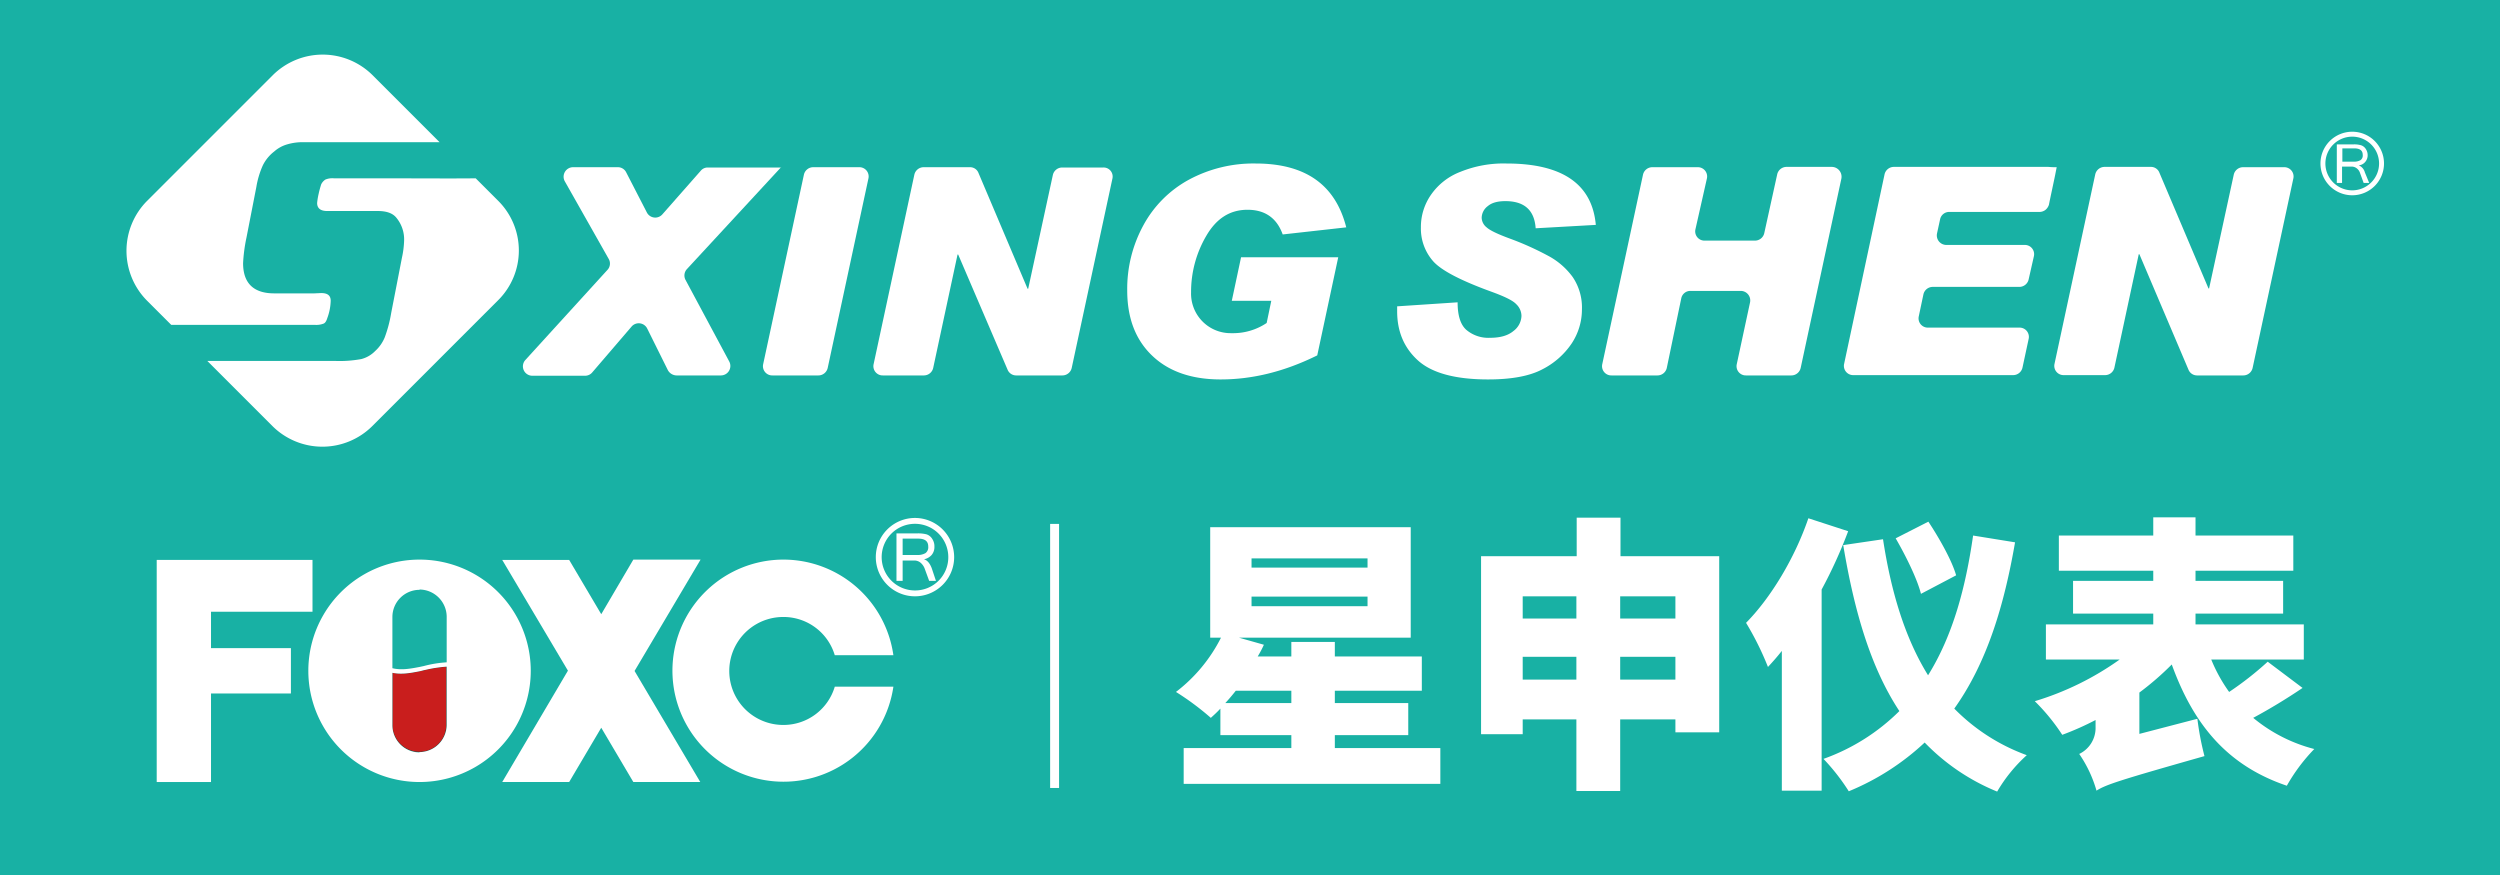
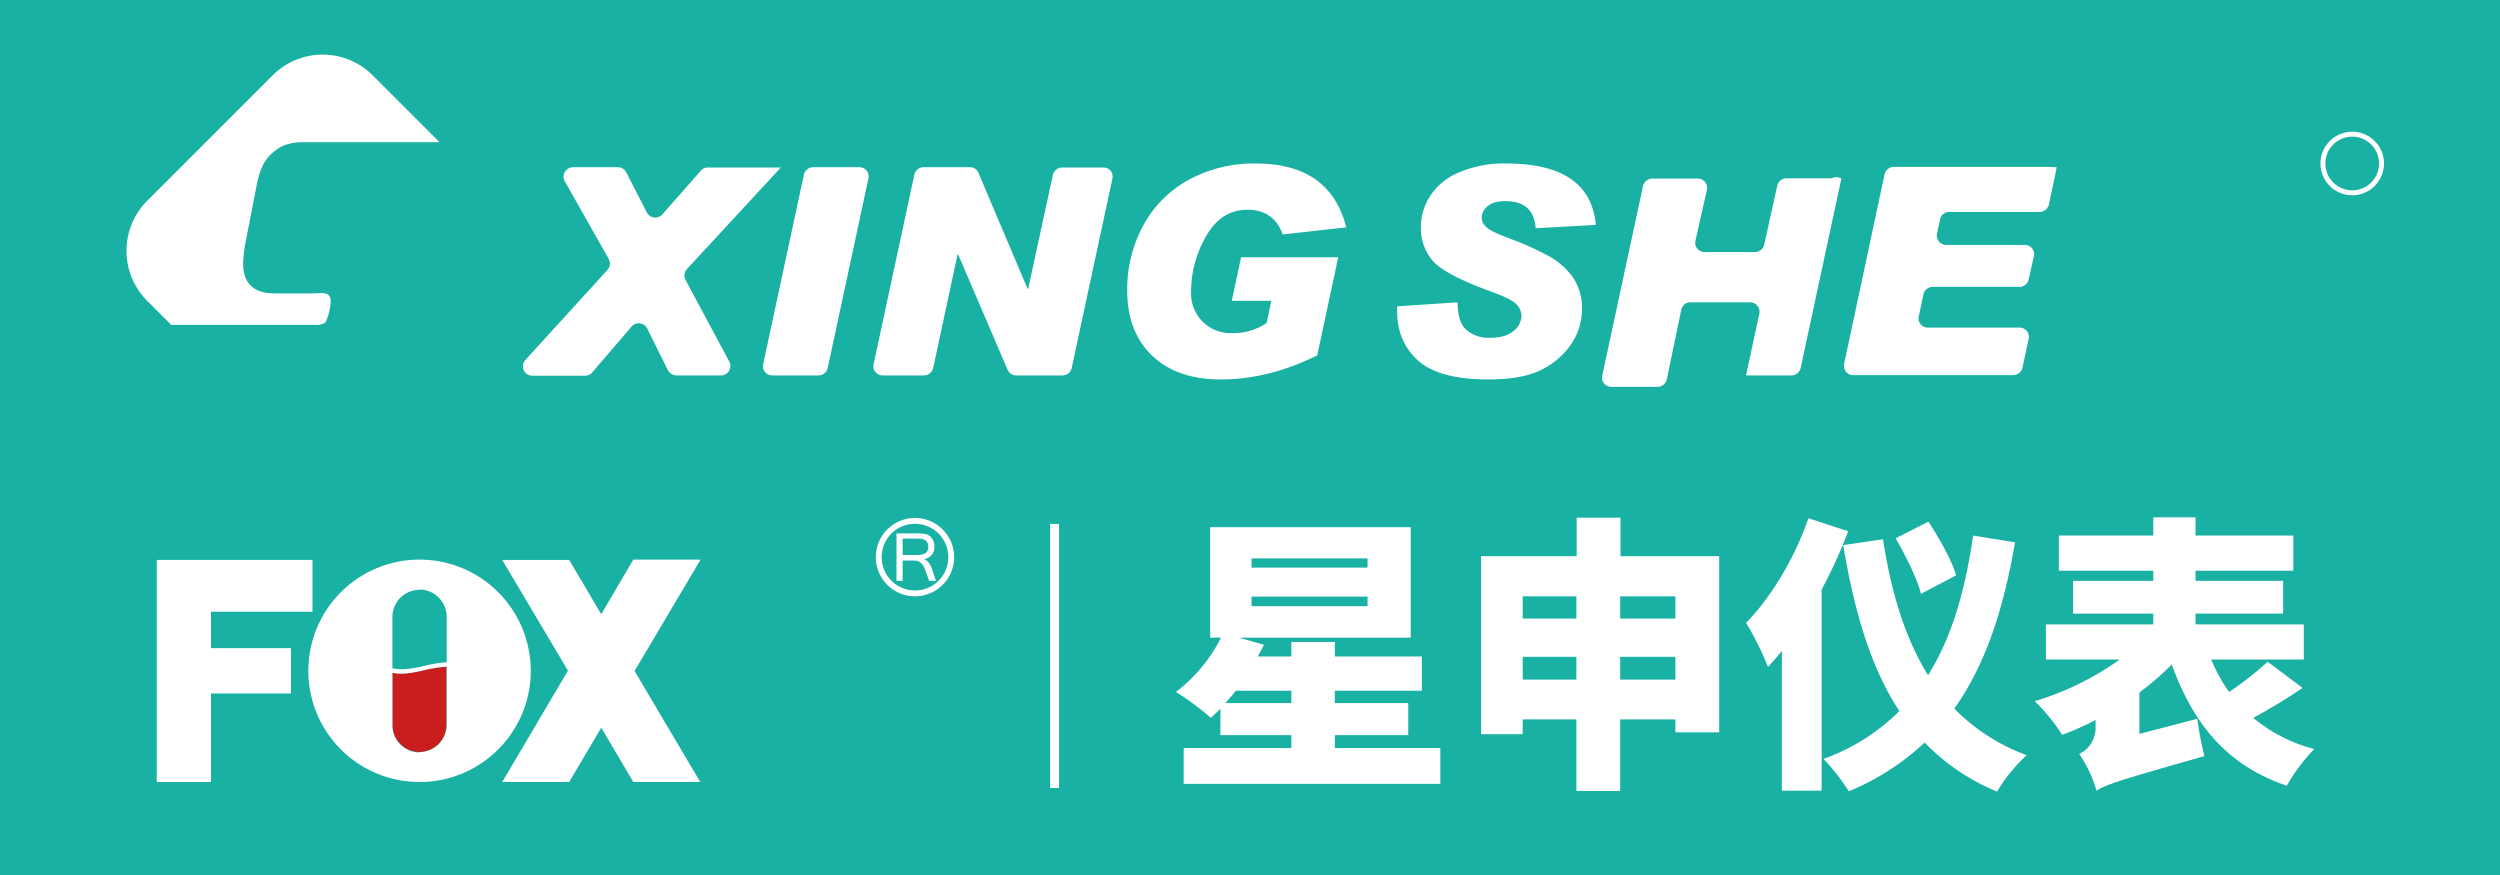
<svg xmlns="http://www.w3.org/2000/svg" id="图层_1" data-name="图层 1" viewBox="0 0 810.4 283.7">
  <defs>
    <style>.cls-1{fill:#18b1a4;}.cls-2,.cls-3{fill:#fff;}.cls-3,.cls-4{fill-rule:evenodd;}.cls-4{fill:#c91e1d;}.cls-5,.cls-6{fill:none;}.cls-5{stroke:#2e2523;stroke-width:0.12px;}</style>
  </defs>
  <title>logo</title>
  <rect class="cls-1" width="810.4" height="283.7" />
  <path class="cls-2" d="M466.9,242.5v11.6H383.7V242.5h34.9v-4.2h-23v-8.6c-1,1.1-2.1,2.1-3.1,3a87.17,87.17,0,0,0-11.3-8.4,51.07,51.07,0,0,0,14.6-17.6h-3.5V170.9h65v35.8H401.6l8.1,2.3a34.75,34.75,0,0,1-2,3.8h10.9v-4.7h14.1v4.7h28.2v11.1H432.7v4h23.8v10.4H432.7v4.2Zm-48.3-14.6v-4h-18c-1.1,1.4-2.2,2.7-3.4,4ZM405.7,184h37.6v-3H405.7Zm0,12.5h37.6v-3.1H405.7Z" />
  <path class="cls-2" d="M557.3,180.3v57.1H543.1v-4.2H525.2v23.2H511V233.2H493.6V238H480.1V180.3h31V167.8h14.2v12.5Zm-63.7,13v7.2H511v-7.2Zm17.4,27v-7.4H493.6v7.4Zm14.2-27v7.2h17.9v-7.2Zm17.9,27v-7.4H525.2v7.4Z" />
  <path class="cls-2" d="M599.1,172.2a151.19,151.19,0,0,1-8.6,18.9v65.2H577.6V211c-1.5,1.9-3,3.6-4.5,5.2a95,95,0,0,0-7.1-14.3c8-8.1,15.8-21,20.2-33.9Zm54.1,3.6c-3.5,20.2-9,38.9-19.7,53.9A63.1,63.1,0,0,0,657,244.8a49.68,49.68,0,0,0-9.6,11.8,68.67,68.67,0,0,1-23.5-15.9,80.78,80.78,0,0,1-24.6,15.8,67.64,67.64,0,0,0-8.2-10.5,66.51,66.51,0,0,0,24.6-15.5c-9.3-14.1-14.6-32.3-18.2-53.8l12.9-1.9c2.6,17,7.1,32,14.6,44.1,8.1-13,12.2-28.6,14.6-45.3Zm-30.5,16.7c-1.2-4.8-4.9-12.3-8.2-18l10.6-5.4c3.5,5.3,7.6,12.5,9,17.4Z" />
  <path class="cls-2" d="M746.4,223a184.62,184.62,0,0,1-16,9.7,50.78,50.78,0,0,0,19.8,10.1,57.75,57.75,0,0,0-8.9,11.9c-19.5-6.6-30.3-20-37.3-39.3a92.68,92.68,0,0,1-10.5,9.1v13.4l18.8-4.9a93.16,93.16,0,0,0,2.3,12.1c-27.1,7.7-31.9,9.2-35,11.2a40.54,40.54,0,0,0-5.6-11.9,9.34,9.34,0,0,0,5.3-8.2v-2.8a93.67,93.67,0,0,1-10.8,4.8,65.32,65.32,0,0,0-8.9-10.9,94,94,0,0,0,27.5-13.5H663.2V202.4H698v-3.5H672V188.3h26V185H667.4V173.6H698v-5.9h13.7v5.9h31.7V185H711.7v3.3h28.4v10.6H711.7v3.5h35.1v11.4h-30a50.59,50.59,0,0,0,5.8,10.5,104.75,104.75,0,0,0,12.5-9.8Z" />
  <polygon class="cls-2" points="95.6 181.5 50.8 181.5 50.8 198.3 50.8 253.5 68.4 253.5 68.4 224.8 94.3 224.8 94.3 210.1 68.4 210.1 68.4 198.3 101.3 198.3 101.3 181.5 95.6 181.5" />
  <polygon class="cls-3" points="184.5 181.5 162.8 181.5 184.1 217.4 162.8 253.5 184.5 253.5 194.9 235.9 205.3 253.5 227 253.5 205.7 217.5 227.1 181.4 205.3 181.4 194.9 199.1 184.5 181.5" />
-   <path class="cls-3" d="M253.9,181.4a36,36,0,0,1,35.7,31h-19A17.34,17.34,0,0,0,253.9,200a17.5,17.5,0,1,0,0,35,17.34,17.34,0,0,0,16.7-12.4h19a36,36,0,1,1-35.7-41.2" />
  <path class="cls-4" d="M144.7,216.1a43.6,43.6,0,0,0-7.1,1.1c-3.6.8-7.1,1.6-10.4.8v17a8.75,8.75,0,1,0,17.5,0Z" />
-   <path class="cls-5" d="M144.7,216.1a43.6,43.6,0,0,0-7.1,1.1c-3.6.8-7.1,1.6-10.4.8v17a8.75,8.75,0,1,0,17.5,0Z" />
  <path class="cls-6" d="M127.2,216.5V199.9s0-9.1,8.8-9.2c0,0,8.4.1,9,8.8l-.2,15.1s-5.7.7-8.8,1.5a16.64,16.64,0,0,1-8.8.4" />
  <path class="cls-3" d="M136,181.4a36.05,36.05,0,1,1,0,72.1v-9.7a8.88,8.88,0,0,0,8.8-8.8V216.1a43.6,43.6,0,0,0-7.1,1.1c-.6.1-1.1.3-1.7.4v-1.4l1.4-.3a36.86,36.86,0,0,1,7.4-1.2V199.9a8.88,8.88,0,0,0-8.8-8.8v-9.7Zm0,72.1a36.05,36.05,0,1,1,0-72.1v9.8a8.81,8.81,0,0,0-8.8,8.8v16.6c2.8.7,5.7.2,8.8-.4v1.4c-3,.6-5.9,1.1-8.8.5v17a8.81,8.81,0,0,0,8.8,8.8Z" />
  <polyline class="cls-6" points="50.8 270 50.8 151.4 309.3 151.4 309.3 270" />
  <path class="cls-3" d="M296.6,167.9a12.7,12.7,0,1,0,12.7,12.7,12.72,12.72,0,0,0-12.7-12.7m0,23.5a10.8,10.8,0,1,1,10.8-10.8,10.76,10.76,0,0,1-10.8,10.8" />
  <path class="cls-2" d="M303.4,188.3h-2.2l-1.5-4.1a4.63,4.63,0,0,0-1.3-1.8,3.14,3.14,0,0,0-2.1-.7h-3.7v6.6h-2V172.9h6.8a11.19,11.19,0,0,1,2.9.3,3.38,3.38,0,0,1,1.9,1.5,4.3,4.3,0,0,1,.7,2.5,4,4,0,0,1-.9,2.7,4.45,4.45,0,0,1-2.5,1.4h0c1.1.3,1.9,1.3,2.5,2.8Zm-10.8-8.4h4.6a5.06,5.06,0,0,0,2.8-.6,2.34,2.34,0,0,0,.9-2.1c0-1.8-1.1-2.6-3.3-2.6h-5Z" />
  <rect class="cls-2" x="340.41" y="169.83" width="2.9" height="85.6" />
  <path class="cls-2" d="M253.2,54.2l-30.5,33a3.06,3.06,0,0,0-.5,3.5l14.2,26.5a3.07,3.07,0,0,1-2.7,4.5H219.3a3.29,3.29,0,0,1-2.8-1.7l-6.7-13.5a3.06,3.06,0,0,0-5.1-.6L192,120.7a3,3,0,0,1-2.3,1.1H172.6a3.05,3.05,0,0,1-2.3-5.1l26.6-29.2a3,3,0,0,0,.4-3.6L183.1,58.8a3.08,3.08,0,0,1,2.7-4.6h14.5a3,3,0,0,1,2.7,1.7l6.7,13a3.06,3.06,0,0,0,5,.6l12.5-14.2a2.9,2.9,0,0,1,2.3-1h23.7Z" />
  <path class="cls-2" d="M281.5,57.9l-13.2,61.4a3.1,3.1,0,0,1-3,2.4H250.4a3,3,0,0,1-3-3.7l13.2-61.4a3.1,3.1,0,0,1,3-2.4h14.9A3,3,0,0,1,281.5,57.9Z" />
  <path class="cls-2" d="M360.6,57.9l-13.2,61.4a3.1,3.1,0,0,1-3,2.4h-15a3,3,0,0,1-2.8-1.9l-16-37.3h-.2l-7.9,36.8a3.1,3.1,0,0,1-3,2.4H286.2a3,3,0,0,1-3-3.7l13.2-61.4a3.1,3.1,0,0,1,3-2.4h15a2.92,2.92,0,0,1,2.8,1.9l15.9,37.5h.2l8-36.9a3.1,3.1,0,0,1,3-2.4h13.3A2.93,2.93,0,0,1,360.6,57.9Z" />
  <path class="cls-2" d="M436.4,73.7,415.8,76c-1.9-5.3-5.7-8-11.4-8s-10.1,2.8-13.4,8.5a35.88,35.88,0,0,0-4.9,18.3,12.82,12.82,0,0,0,13,13.2h.2a19.53,19.53,0,0,0,11.3-3.3l1.5-7.2H399.3l3-14.1h31.5L427,115.2c-10.5,5.2-20.9,7.8-31.3,7.8-9.3,0-16.7-2.5-22.1-7.6s-8.2-12.1-8.2-21.3a43,43,0,0,1,5.2-21,36.74,36.74,0,0,1,14.7-14.8A44.14,44.14,0,0,1,407,53C423.2,53,432.9,59.9,436.4,73.7Z" />
  <path class="cls-2" d="M517.3,72.9,497.8,74c-.4-5.9-3.7-8.8-9.8-8.8-2.5,0-4.4.5-5.7,1.6a4.84,4.84,0,0,0-2,3.8,4.13,4.13,0,0,0,1.6,3.1c1.1,1,3.6,2.2,7.7,3.7A95.34,95.34,0,0,1,502,83a23.42,23.42,0,0,1,7.8,6.8,17.61,17.61,0,0,1,3,10.5,20,20,0,0,1-3.3,11,25.22,25.22,0,0,1-9.5,8.4c-4.1,2.2-10,3.3-17.6,3.3-10.7,0-18.3-2.1-22.8-6.2s-6.7-9.4-6.7-15.9V99.3L472.5,98c0,4.2.9,7.2,2.8,8.9a11,11,0,0,0,7.7,2.6c3.3,0,5.8-.7,7.6-2.2a6.37,6.37,0,0,0,2.6-4.9,5.33,5.33,0,0,0-1.7-3.8c-1.1-1.2-3.8-2.5-8.2-4.1-9.9-3.6-16.2-6.9-18.8-9.9a16,16,0,0,1-3.9-10.9,18.23,18.23,0,0,1,3.3-10.6,20.46,20.46,0,0,1,9.5-7.4A37.08,37.08,0,0,1,488.3,53C506.4,53,516.1,59.6,517.3,72.9Z" />
-   <path class="cls-2" d="M596.9,57.9l-13.2,61.4a3.1,3.1,0,0,1-3,2.4H566a3,3,0,0,1-3-3.7l4.3-20a3.09,3.09,0,0,0-3-3.7H548a3,3,0,0,0-3,2.4l-4.7,22.6a3.1,3.1,0,0,1-3,2.4H522.4a3,3,0,0,1-3-3.7l13.2-61.4a3.1,3.1,0,0,1,3-2.4h14.7a3,3,0,0,1,3,3.7l-3.7,16.4a3,3,0,0,0,3,3.7h16.3a3.1,3.1,0,0,0,3-2.4l4.2-19.1a3.1,3.1,0,0,1,3-2.4h14.7A3.19,3.19,0,0,1,596.9,57.9Z" />
+   <path class="cls-2" d="M596.9,57.9l-13.2,61.4a3.1,3.1,0,0,1-3,2.4H566l4.3-20a3.09,3.09,0,0,0-3-3.7H548a3,3,0,0,0-3,2.4l-4.7,22.6a3.1,3.1,0,0,1-3,2.4H522.4a3,3,0,0,1-3-3.7l13.2-61.4a3.1,3.1,0,0,1,3-2.4h14.7a3,3,0,0,1,3,3.7l-3.7,16.4a3,3,0,0,0,3,3.7h16.3a3.1,3.1,0,0,0,3-2.4l4.2-19.1a3.1,3.1,0,0,1,3-2.4h14.7A3.19,3.19,0,0,1,596.9,57.9Z" />
  <path class="cls-2" d="M666.7,54.2l-.4,2c-.1.7-2,9.4-2.1,10.1a3.51,3.51,0,0,1-1.1,1.7,3.16,3.16,0,0,1-1.9.7H631.9a3,3,0,0,0-3,2.4l-1,4.6a3.09,3.09,0,0,0,3,3.7h25.4a3,3,0,0,1,3,3.7l-1.7,7.5a3.1,3.1,0,0,1-3,2.4H626.5a3.1,3.1,0,0,0-3,2.4l-1.5,7.1a3,3,0,0,0,3,3.7h29.6a3,3,0,0,1,3,3.7l-2,9.3a3.1,3.1,0,0,1-3,2.4H600.8a3,3,0,0,1-3-3.7l13.1-61.4a3.1,3.1,0,0,1,3-2.4H664A24.37,24.37,0,0,0,666.7,54.2Z" />
-   <path class="cls-2" d="M743.4,57.9l-13.2,61.4a3.1,3.1,0,0,1-3,2.4h-15a3,3,0,0,1-2.8-1.9L693.5,82.4h-.2l-7.9,36.8a3.1,3.1,0,0,1-3,2.4H669a3,3,0,0,1-3-3.7l13.2-61.4a3.1,3.1,0,0,1,3-2.4h15A2.92,2.92,0,0,1,700,56l15.9,37.5h.2l8-36.9a3.1,3.1,0,0,1,3-2.4h13.3A3,3,0,0,1,743.4,57.9Z" />
  <path class="cls-3" d="M762.5,42.7A10.3,10.3,0,1,0,772.8,53a10.29,10.29,0,0,0-10.3-10.3m0,19a8.7,8.7,0,1,1,8.7-8.7,8.71,8.71,0,0,1-8.7,8.7" />
-   <path class="cls-2" d="M768,59.3h-1.8L765,56a3,3,0,0,0-1-1.4,2.72,2.72,0,0,0-1.7-.6h-3.1v5.3h-1.7V46.8H763a7.8,7.8,0,0,1,2.4.3,2.89,2.89,0,0,1,1.5,1.2,3.61,3.61,0,0,1,.6,2,3.29,3.29,0,0,1-.8,2.2,3.09,3.09,0,0,1-2.1,1.1h0a3.37,3.37,0,0,1,2,2.3Zm-8.7-6.9H763a4,4,0,0,0,2.2-.5,1.83,1.83,0,0,0,.7-1.7q0-2.1-2.7-2.1h-3.9v4.3Z" />
  <path class="cls-2" d="M102,105.3a6.56,6.56,0,0,0,2.9-.4q.75-.3,1.2-1.8a17.32,17.32,0,0,0,1.1-5.6c0-1.7-1-2.5-3.1-2.5l-2.2.1h-13c-6.7,0-10.1-3.3-10.1-9.8A52.41,52.41,0,0,1,79.9,77l3.2-16.4a28.14,28.14,0,0,1,2.1-7,12.92,12.92,0,0,1,3.7-4.5,10.89,10.89,0,0,1,4.2-2.3,17.58,17.58,0,0,1,5.6-.7h43.8L120.7,24.3a22.94,22.94,0,0,0-32.2,0L47.6,65.2a22.94,22.94,0,0,0,0,32.2l7.9,7.9H102Z" />
-   <path class="cls-2" d="M161.6,65.2l-7.4-7.4c-5.4.1-25.3,0-27.1,0H108.2a5.83,5.83,0,0,0-2.7.4,3.76,3.76,0,0,0-1.4,1.6c-.3,1-.6,2-.8,3a21.94,21.94,0,0,0-.5,3c0,1.7,1.1,2.6,3.2,2.6h16.4c2.9,0,4.9.7,6.1,2.2a11,11,0,0,1,2.5,7.3,29.79,29.79,0,0,1-.7,5.6l-3.5,18a42.09,42.09,0,0,1-2.1,7.9,12.18,12.18,0,0,1-3.1,4.4,9.57,9.57,0,0,1-4.5,2.6,39,39,0,0,1-8.5.6H67.2l21.2,21.2a22.94,22.94,0,0,0,32.2,0l40.9-40.9A22.72,22.72,0,0,0,161.6,65.2Z" />
</svg>